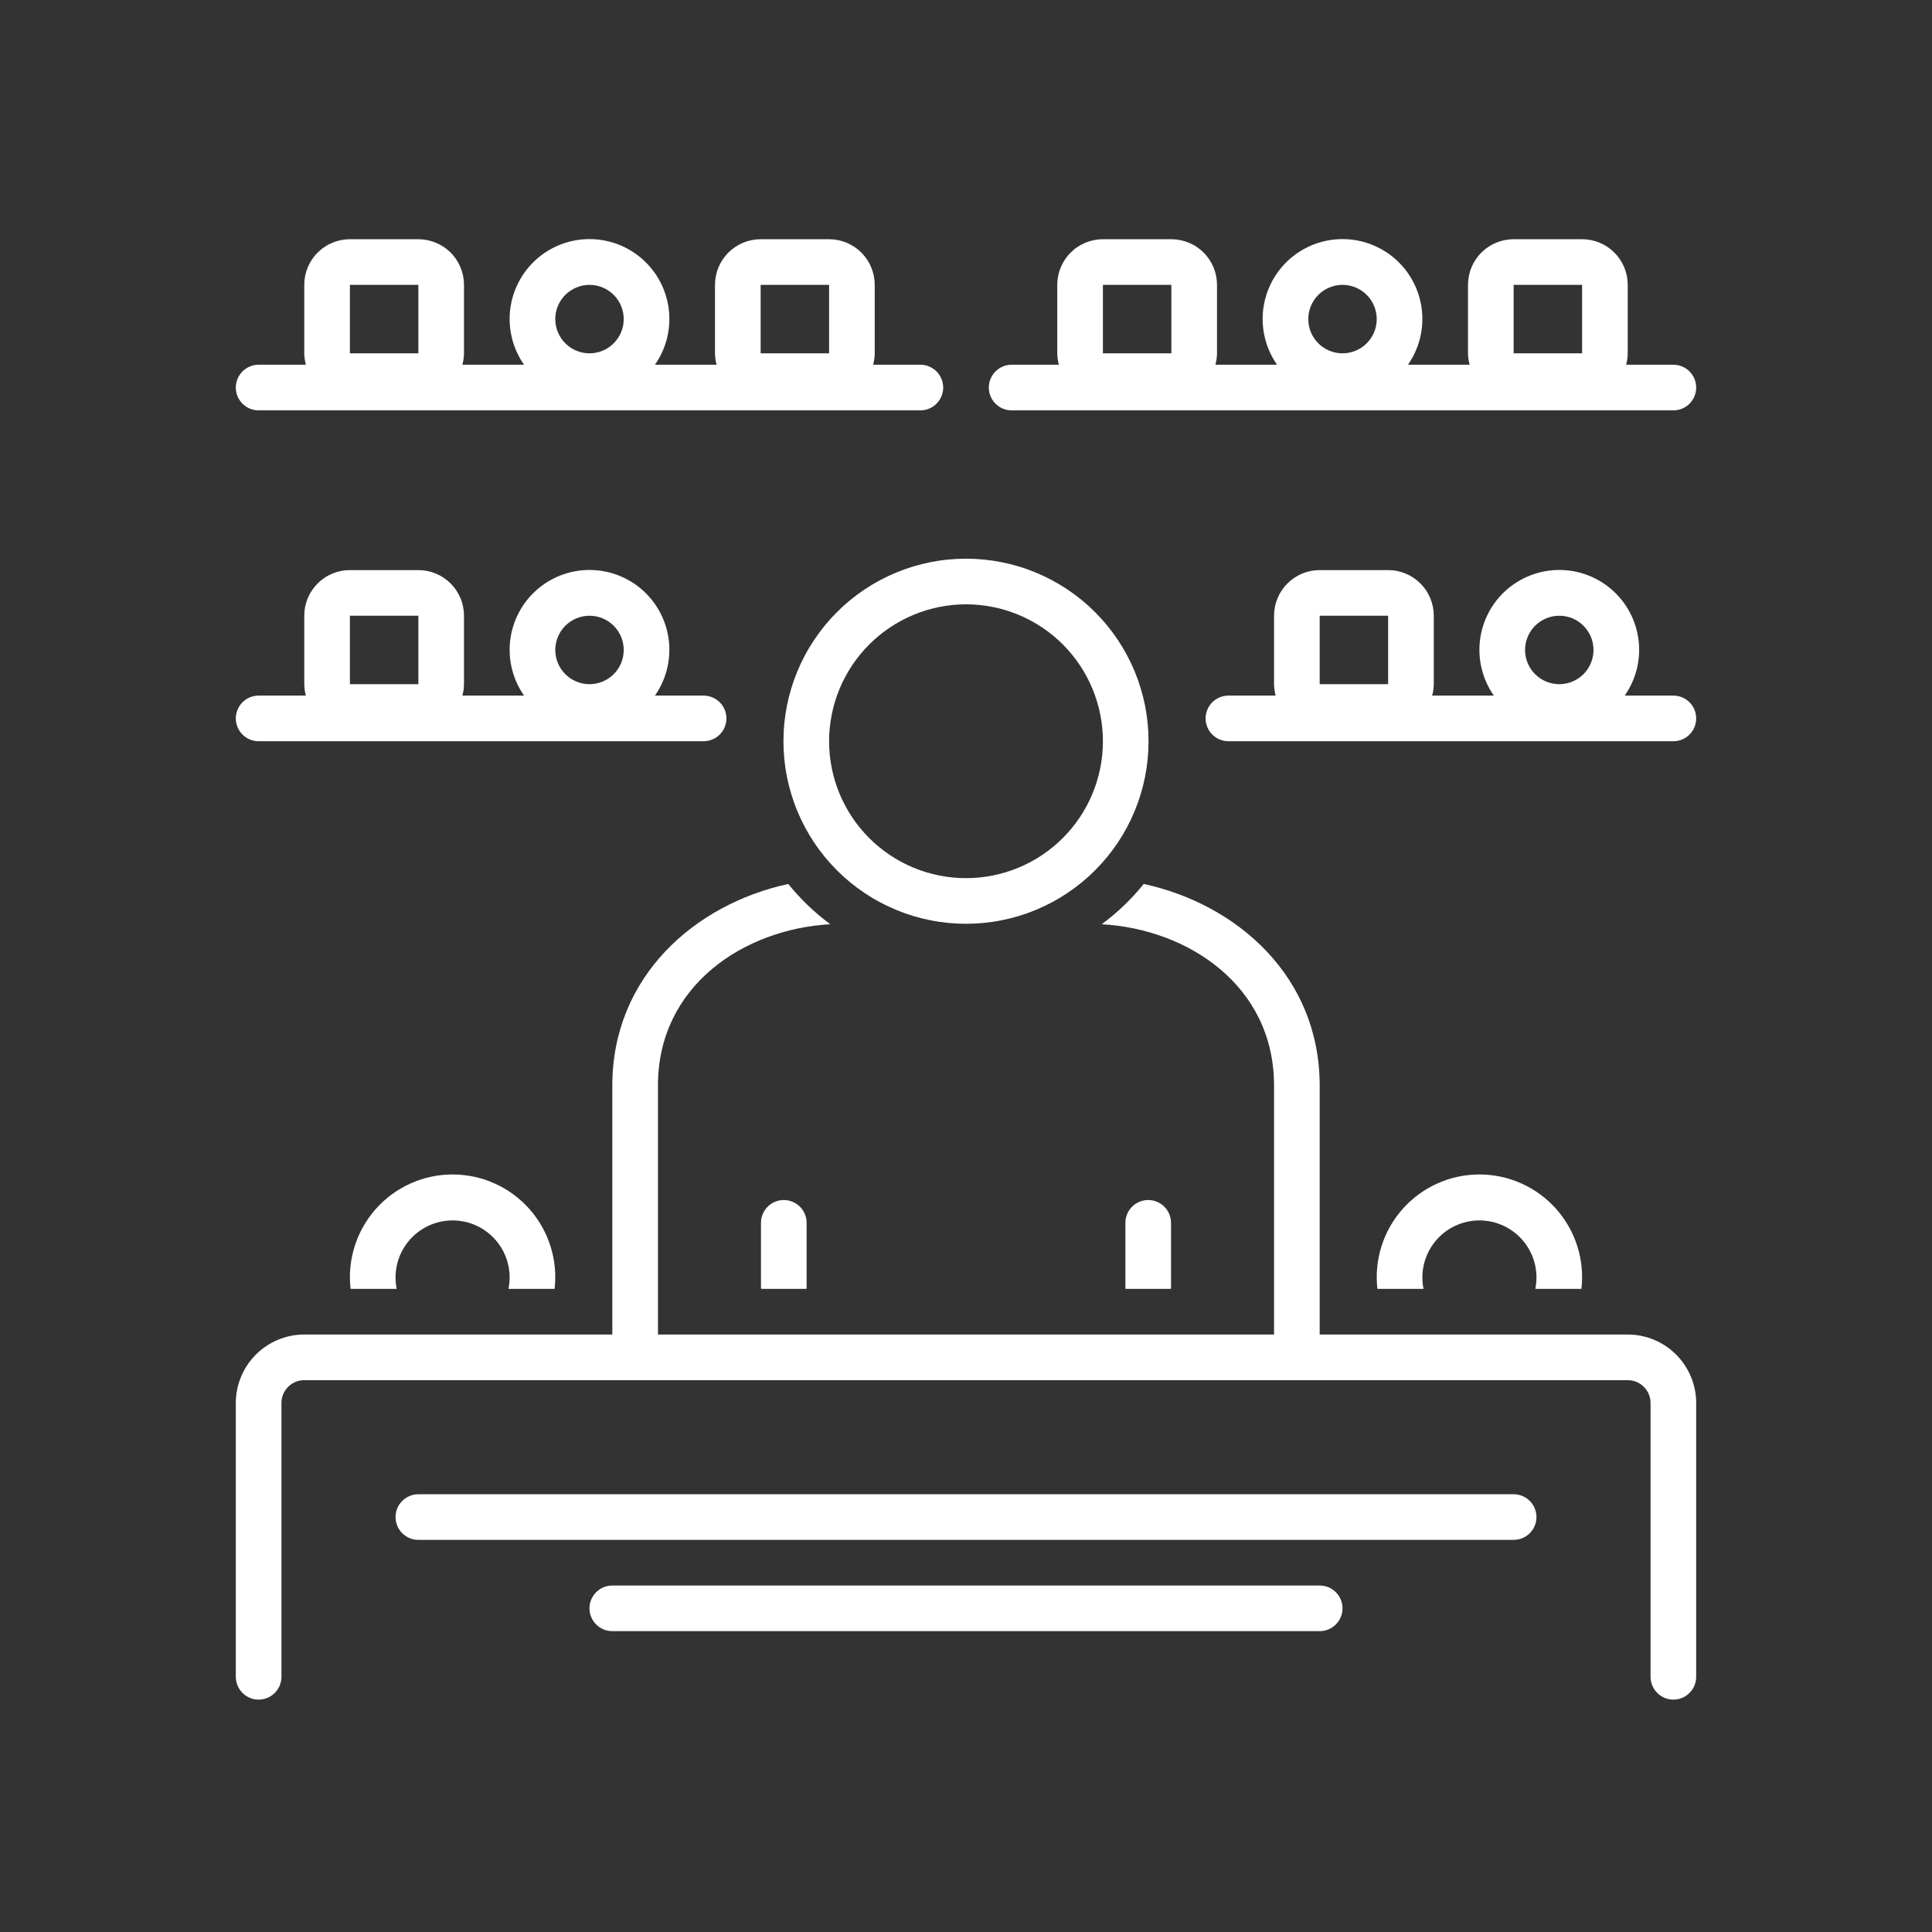
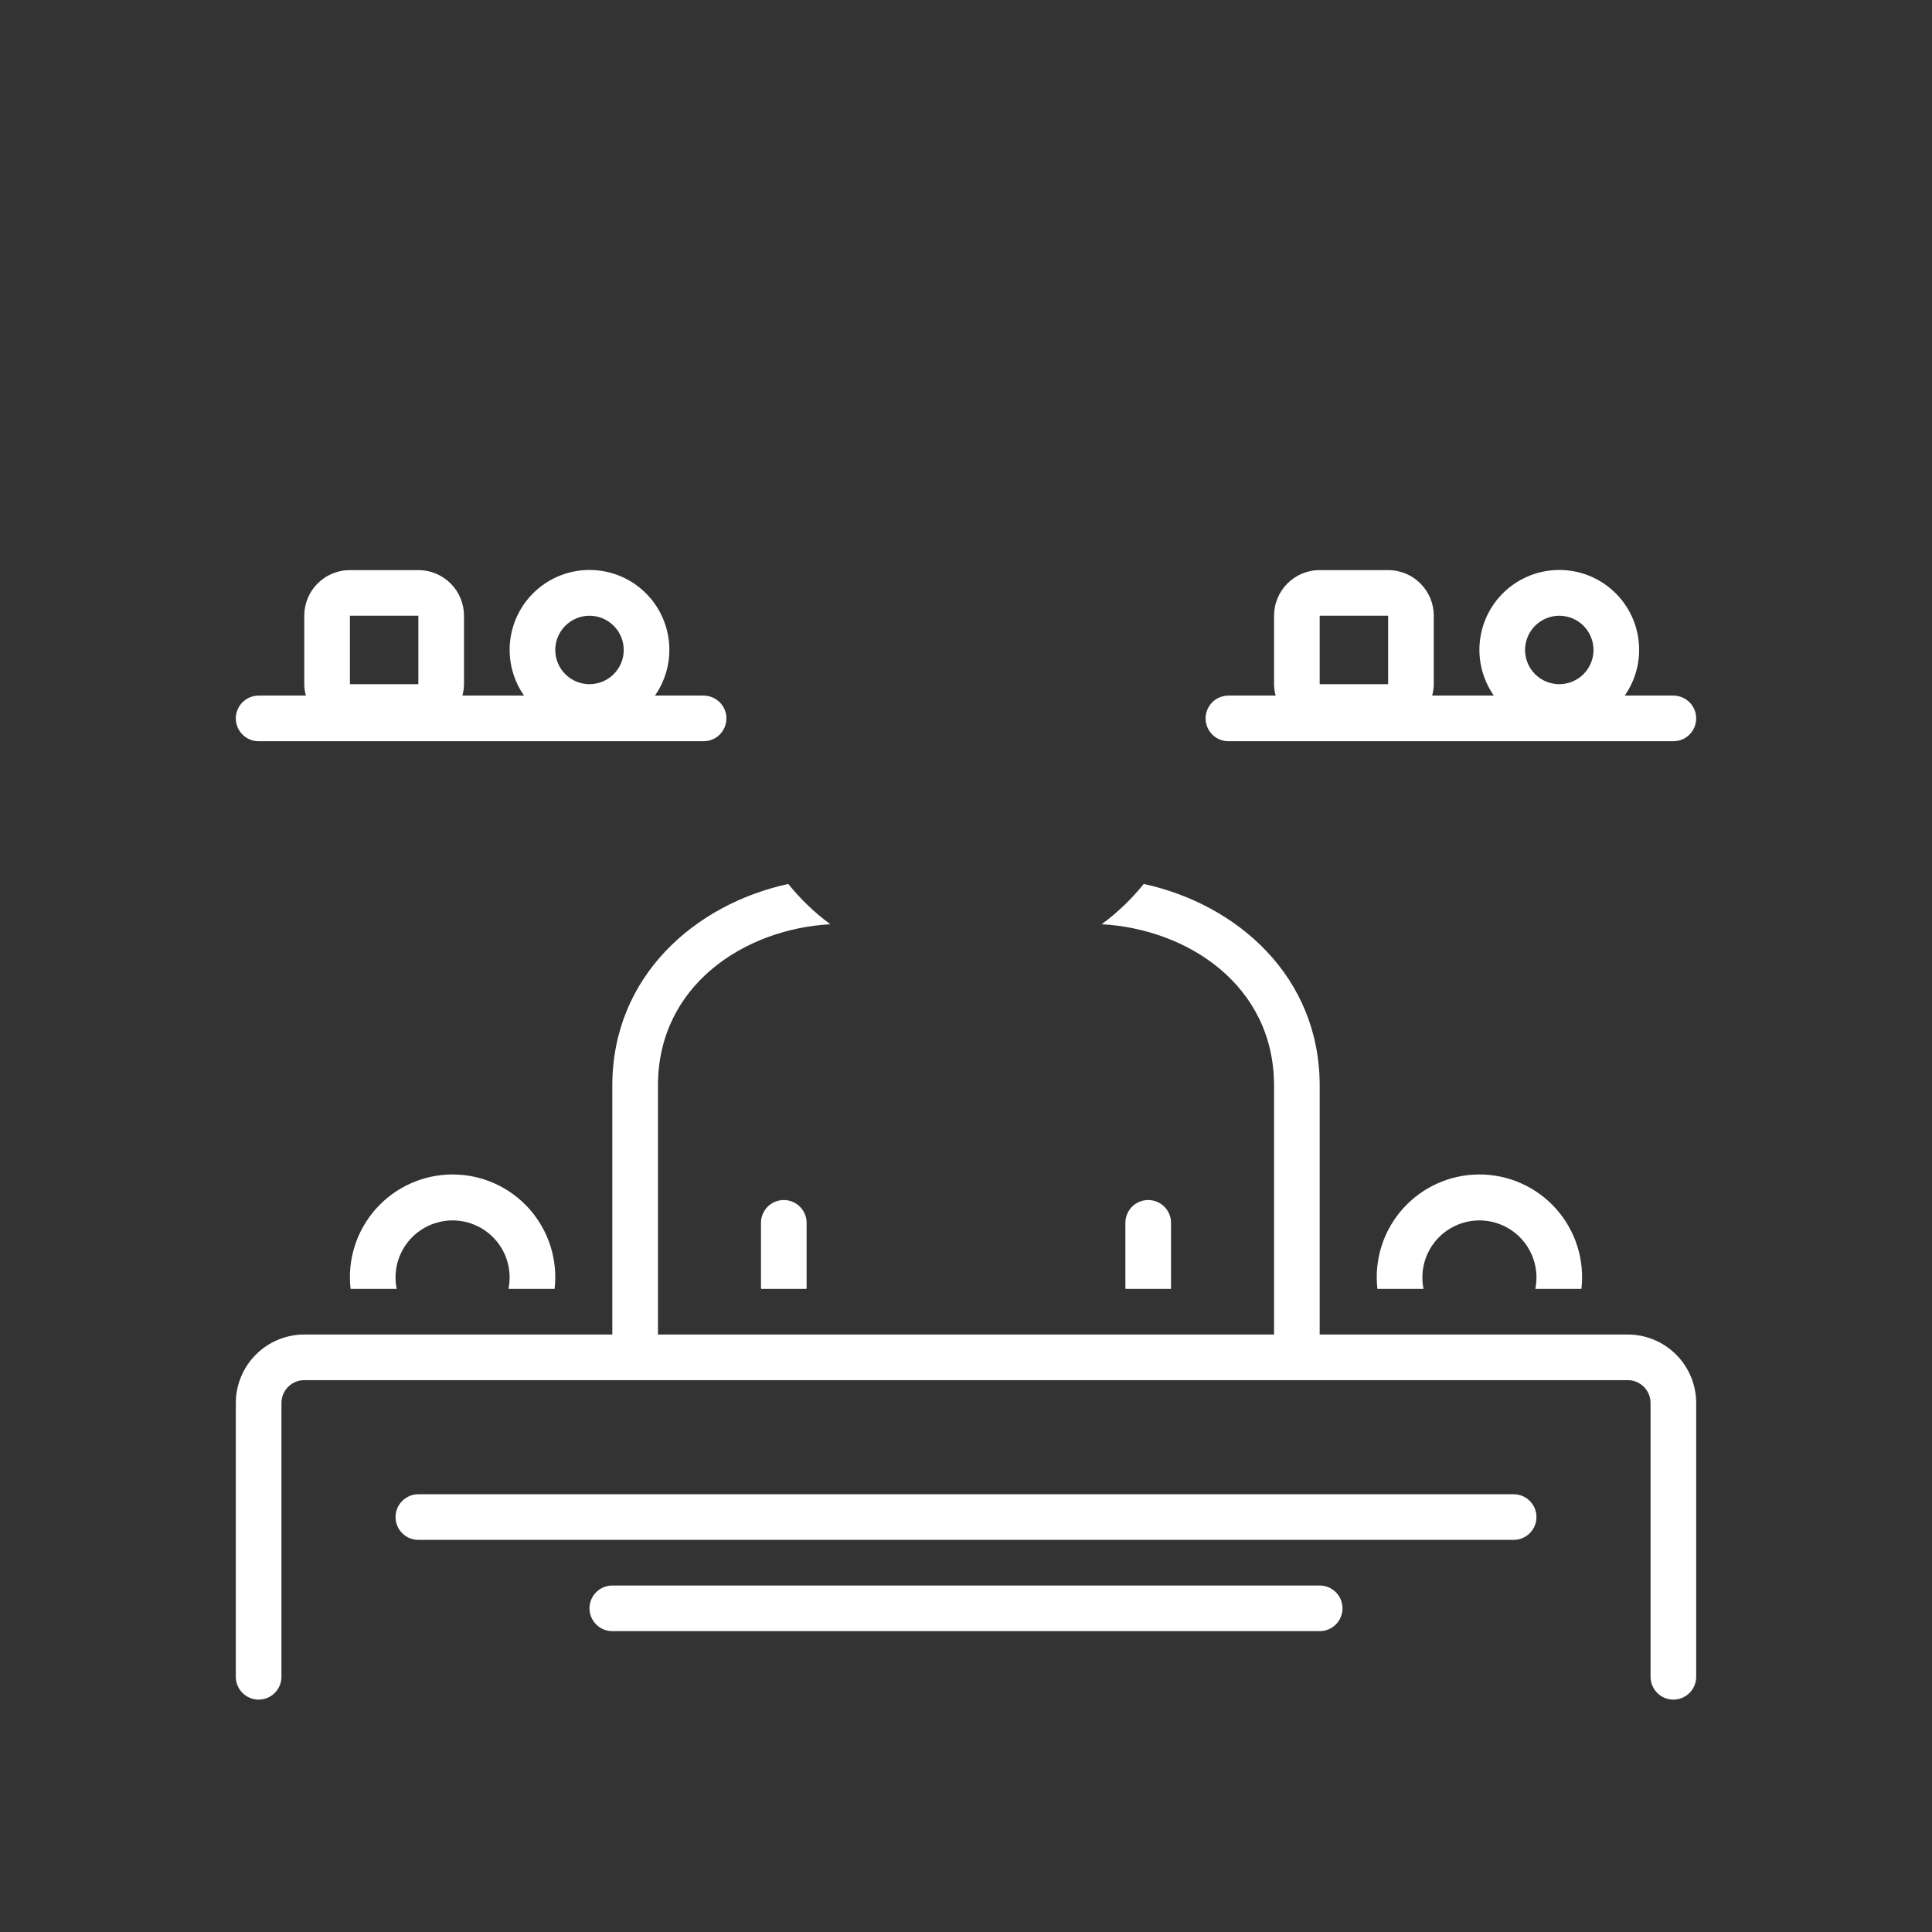
<svg xmlns="http://www.w3.org/2000/svg" width="512" zoomAndPan="magnify" viewBox="0 0 384 384" height="512" preserveAspectRatio="xMidYMid meet" version="1.0">
  <rect x="0" y="0" width="384" height="384" fill="#333333" stroke="none" />
  <defs>
    <clipPath id="d1dd40a79d">
      <path d="M 46.867 175 L 337.117 175 L 337.117 338 L 46.867 338 Z M 46.867 175 " clip-rule="nonzero" />
    </clipPath>
    <clipPath id="e17bd4df4e">
      <path d="M 46.867 47 L 188 47 L 188 82 L 46.867 82 Z M 46.867 47 " clip-rule="nonzero" />
    </clipPath>
    <clipPath id="092da5c8fa">
      <path d="M 46.867 113 L 145 113 L 145 148 L 46.867 148 Z M 46.867 113 " clip-rule="nonzero" />
    </clipPath>
    <clipPath id="9bc0b3ee24">
      <path d="M 239 113 L 337.117 113 L 337.117 148 L 239 148 Z M 239 113 " clip-rule="nonzero" />
    </clipPath>
    <clipPath id="9aa1dd858f">
-       <path d="M 196 47 L 337.117 47 L 337.117 82 L 196 82 Z M 196 47 " clip-rule="nonzero" />
-     </clipPath>
+       </clipPath>
  </defs>
-   <path fill="#ffffff" d="M 155.719 147.324 C 155.719 148.516 155.777 149.699 155.891 150.883 C 156.008 152.066 156.184 153.238 156.414 154.406 C 156.645 155.57 156.934 156.723 157.281 157.859 C 157.625 158.996 158.023 160.113 158.48 161.211 C 158.934 162.309 159.441 163.383 160 164.43 C 160.562 165.477 161.172 166.496 161.832 167.484 C 162.492 168.473 163.199 169.426 163.953 170.344 C 164.707 171.262 165.504 172.141 166.344 172.98 C 167.184 173.82 168.062 174.617 168.984 175.371 C 169.902 176.125 170.855 176.832 171.844 177.492 C 172.832 178.152 173.848 178.766 174.895 179.324 C 175.945 179.883 177.016 180.391 178.113 180.848 C 179.215 181.301 180.332 181.703 181.469 182.047 C 182.605 182.391 183.758 182.68 184.922 182.91 C 186.086 183.145 187.262 183.316 188.445 183.434 C 189.625 183.551 190.812 183.609 192 183.609 C 193.188 183.609 194.375 183.551 195.555 183.434 C 196.738 183.316 197.914 183.145 199.078 182.91 C 200.242 182.68 201.395 182.391 202.531 182.047 C 203.668 181.703 204.785 181.301 205.883 180.848 C 206.984 180.391 208.055 179.883 209.105 179.324 C 210.152 178.766 211.168 178.152 212.156 177.492 C 213.145 176.832 214.098 176.125 215.016 175.371 C 215.938 174.617 216.816 173.82 217.656 172.98 C 218.496 172.141 219.293 171.262 220.047 170.344 C 220.801 169.426 221.508 168.473 222.168 167.484 C 222.828 166.496 223.438 165.477 224 164.43 C 224.559 163.383 225.066 162.309 225.52 161.211 C 225.977 160.113 226.375 158.996 226.719 157.859 C 227.066 156.723 227.355 155.57 227.586 154.406 C 227.816 153.238 227.992 152.066 228.109 150.883 C 228.223 149.699 228.281 148.516 228.281 147.324 C 228.281 146.137 228.223 144.953 228.109 143.77 C 227.992 142.586 227.816 141.414 227.586 140.246 C 227.355 139.082 227.066 137.93 226.719 136.793 C 226.375 135.656 225.977 134.539 225.52 133.441 C 225.066 132.344 224.559 131.27 224 130.223 C 223.438 129.176 222.828 128.156 222.168 127.168 C 221.508 126.18 220.801 125.227 220.047 124.309 C 219.293 123.391 218.496 122.512 217.656 121.672 C 216.816 120.828 215.938 120.031 215.016 119.277 C 214.098 118.523 213.145 117.816 212.156 117.156 C 211.168 116.496 210.152 115.887 209.102 115.328 C 208.055 114.766 206.984 114.262 205.883 113.805 C 204.785 113.352 203.668 112.949 202.531 112.605 C 201.395 112.262 200.242 111.973 199.078 111.742 C 197.914 111.508 196.738 111.336 195.555 111.219 C 194.375 111.102 193.188 111.043 192 111.043 C 190.812 111.043 189.625 111.102 188.445 111.219 C 187.262 111.332 186.086 111.508 184.922 111.738 C 183.754 111.973 182.605 112.258 181.469 112.605 C 180.328 112.949 179.211 113.348 178.113 113.805 C 177.016 114.258 175.945 114.766 174.895 115.324 C 173.848 115.887 172.828 116.496 171.84 117.156 C 170.852 117.816 169.898 118.523 168.98 119.277 C 168.062 120.031 167.184 120.828 166.344 121.668 C 165.504 122.508 164.707 123.387 163.953 124.309 C 163.199 125.227 162.492 126.18 161.832 127.168 C 161.172 128.156 160.559 129.172 160 130.223 C 159.441 131.27 158.934 132.344 158.477 133.441 C 158.023 134.539 157.625 135.656 157.277 136.793 C 156.934 137.93 156.645 139.082 156.414 140.246 C 156.184 141.414 156.008 142.586 155.891 143.77 C 155.773 144.953 155.719 146.137 155.719 147.324 Z M 192 120.113 C 192.891 120.113 193.781 120.156 194.668 120.246 C 195.555 120.332 196.434 120.461 197.309 120.637 C 198.184 120.812 199.047 121.027 199.898 121.285 C 200.754 121.543 201.59 121.844 202.414 122.184 C 203.238 122.527 204.043 122.906 204.828 123.328 C 205.613 123.746 206.379 124.203 207.117 124.699 C 207.859 125.195 208.574 125.727 209.262 126.289 C 209.953 126.855 210.613 127.453 211.242 128.086 C 211.871 128.715 212.469 129.375 213.035 130.062 C 213.602 130.75 214.129 131.465 214.625 132.207 C 215.121 132.949 215.578 133.711 216 134.5 C 216.418 135.285 216.801 136.09 217.141 136.914 C 217.48 137.734 217.781 138.574 218.039 139.426 C 218.301 140.281 218.516 141.145 218.688 142.016 C 218.863 142.891 218.992 143.773 219.082 144.66 C 219.168 145.547 219.211 146.434 219.211 147.324 C 219.211 148.219 219.168 149.105 219.082 149.992 C 218.992 150.879 218.863 151.762 218.688 152.633 C 218.516 153.508 218.301 154.371 218.039 155.227 C 217.781 156.078 217.48 156.918 217.141 157.738 C 216.801 158.562 216.418 159.367 216 160.152 C 215.578 160.941 215.121 161.703 214.625 162.445 C 214.129 163.184 213.602 163.898 213.035 164.59 C 212.469 165.277 211.871 165.938 211.242 166.566 C 210.613 167.199 209.953 167.797 209.262 168.359 C 208.574 168.926 207.859 169.457 207.117 169.953 C 206.379 170.445 205.613 170.906 204.828 171.324 C 204.043 171.746 203.238 172.125 202.414 172.465 C 201.59 172.809 200.754 173.109 199.898 173.367 C 199.047 173.625 198.184 173.84 197.309 174.016 C 196.434 174.188 195.555 174.32 194.668 174.406 C 193.781 174.496 192.891 174.539 192 174.539 C 191.109 174.539 190.219 174.496 189.332 174.406 C 188.445 174.32 187.566 174.188 186.691 174.016 C 185.816 173.84 184.953 173.625 184.102 173.367 C 183.246 173.109 182.41 172.809 181.586 172.465 C 180.762 172.125 179.957 171.746 179.172 171.324 C 178.387 170.906 177.621 170.445 176.883 169.953 C 176.141 169.457 175.426 168.926 174.738 168.359 C 174.047 167.797 173.387 167.199 172.758 166.566 C 172.129 165.938 171.531 165.277 170.965 164.59 C 170.398 163.898 169.867 163.184 169.375 162.445 C 168.879 161.703 168.422 160.941 168 160.152 C 167.582 159.367 167.199 158.562 166.859 157.738 C 166.52 156.918 166.219 156.078 165.961 155.227 C 165.699 154.371 165.484 153.508 165.312 152.633 C 165.137 151.762 165.008 150.879 164.918 149.992 C 164.832 149.105 164.789 148.219 164.789 147.324 C 164.789 146.434 164.832 145.547 164.922 144.66 C 165.012 143.773 165.141 142.895 165.316 142.02 C 165.492 141.145 165.707 140.281 165.965 139.43 C 166.227 138.578 166.527 137.738 166.867 136.918 C 167.207 136.094 167.59 135.289 168.012 134.504 C 168.43 133.719 168.887 132.957 169.383 132.215 C 169.879 131.473 170.41 130.758 170.973 130.07 C 171.539 129.383 172.137 128.723 172.766 128.094 C 173.398 127.465 174.055 126.867 174.746 126.301 C 175.434 125.734 176.148 125.203 176.891 124.711 C 177.629 124.215 178.395 123.758 179.18 123.336 C 179.965 122.914 180.77 122.535 181.59 122.195 C 182.414 121.852 183.25 121.551 184.105 121.293 C 184.957 121.035 185.82 120.816 186.691 120.641 C 187.566 120.469 188.445 120.336 189.332 120.246 C 190.219 120.16 191.109 120.113 192 120.113 Z M 192 120.113 " fill-opacity="1" fill-rule="nonzero" />
-   <path fill="#ffffff" d="M 232.75 255.832 L 232.75 243.047 C 232.75 242.75 232.719 242.457 232.664 242.164 C 232.605 241.871 232.52 241.59 232.402 241.312 C 232.289 241.039 232.152 240.777 231.984 240.527 C 231.82 240.281 231.633 240.051 231.422 239.84 C 231.211 239.633 230.98 239.441 230.734 239.277 C 230.484 239.113 230.227 238.973 229.949 238.859 C 229.676 238.746 229.391 238.66 229.098 238.602 C 228.809 238.543 228.512 238.512 228.215 238.512 C 227.918 238.512 227.621 238.543 227.328 238.602 C 227.039 238.66 226.754 238.746 226.477 238.859 C 226.203 238.973 225.941 239.113 225.695 239.277 C 225.445 239.441 225.219 239.633 225.008 239.84 C 224.797 240.051 224.609 240.281 224.441 240.527 C 224.277 240.777 224.137 241.039 224.023 241.312 C 223.91 241.59 223.824 241.871 223.766 242.164 C 223.707 242.457 223.68 242.75 223.68 243.047 L 223.68 255.832 C 223.68 255.949 223.703 256.059 223.715 256.176 L 232.715 256.176 C 232.723 256.059 232.75 255.949 232.75 255.832 Z M 232.75 255.832 " fill-opacity="1" fill-rule="nonzero" />
+   <path fill="#ffffff" d="M 232.75 255.832 L 232.75 243.047 C 232.75 242.75 232.719 242.457 232.664 242.164 C 232.605 241.871 232.52 241.59 232.402 241.312 C 232.289 241.039 232.152 240.777 231.984 240.527 C 231.82 240.281 231.633 240.051 231.422 239.84 C 231.211 239.633 230.98 239.441 230.734 239.277 C 230.484 239.113 230.227 238.973 229.949 238.859 C 229.676 238.746 229.391 238.66 229.098 238.602 C 228.809 238.543 228.512 238.512 228.215 238.512 C 227.918 238.512 227.621 238.543 227.328 238.602 C 227.039 238.66 226.754 238.746 226.477 238.859 C 226.203 238.973 225.941 239.113 225.695 239.277 C 225.445 239.441 225.219 239.633 225.008 239.84 C 224.797 240.051 224.609 240.281 224.441 240.527 C 224.277 240.777 224.137 241.039 224.023 241.312 C 223.91 241.59 223.824 241.871 223.766 242.164 C 223.707 242.457 223.68 242.75 223.68 243.047 L 223.68 255.832 C 223.68 255.949 223.703 256.059 223.715 256.176 L 232.715 256.176 C 232.723 256.059 232.75 255.949 232.75 255.832 Z " fill-opacity="1" fill-rule="nonzero" />
  <path fill="#ffffff" d="M 314.32 256.176 C 314.402 255.461 314.445 254.746 314.453 254.031 C 314.461 253.312 314.43 252.598 314.359 251.883 C 314.293 251.168 314.184 250.461 314.043 249.758 C 313.898 249.055 313.719 248.363 313.5 247.68 C 313.285 246.992 313.031 246.324 312.746 245.668 C 312.457 245.008 312.137 244.367 311.781 243.746 C 311.426 243.121 311.039 242.52 310.621 241.938 C 310.203 241.355 309.758 240.797 309.277 240.258 C 308.801 239.723 308.297 239.215 307.766 238.734 C 307.234 238.25 306.68 237.797 306.102 237.375 C 305.523 236.949 304.926 236.559 304.305 236.199 C 303.684 235.836 303.047 235.512 302.391 235.219 C 301.738 234.922 301.07 234.664 300.387 234.441 C 299.707 234.219 299.016 234.035 298.312 233.883 C 297.613 233.734 296.902 233.621 296.191 233.547 C 295.477 233.469 294.762 233.434 294.047 233.434 C 293.328 233.434 292.613 233.469 291.898 233.547 C 291.188 233.621 290.48 233.734 289.777 233.883 C 289.074 234.035 288.383 234.219 287.703 234.441 C 287.02 234.664 286.352 234.922 285.699 235.219 C 285.043 235.512 284.406 235.836 283.785 236.199 C 283.168 236.559 282.566 236.949 281.988 237.375 C 281.41 237.797 280.855 238.25 280.324 238.734 C 279.793 239.215 279.289 239.723 278.812 240.258 C 278.332 240.797 277.887 241.355 277.469 241.938 C 277.051 242.52 276.664 243.121 276.309 243.746 C 275.953 244.367 275.633 245.008 275.344 245.668 C 275.059 246.324 274.805 246.992 274.59 247.68 C 274.371 248.363 274.191 249.055 274.047 249.758 C 273.906 250.461 273.801 251.168 273.73 251.883 C 273.66 252.598 273.629 253.312 273.637 254.031 C 273.645 254.746 273.688 255.461 273.77 256.176 L 282.938 256.176 C 282.852 255.762 282.793 255.348 282.754 254.934 C 282.715 254.516 282.699 254.098 282.711 253.676 C 282.719 253.258 282.75 252.84 282.805 252.426 C 282.859 252.012 282.938 251.598 283.035 251.191 C 283.137 250.785 283.258 250.387 283.402 249.992 C 283.547 249.598 283.715 249.215 283.902 248.84 C 284.09 248.465 284.297 248.102 284.523 247.75 C 284.75 247.398 284.996 247.059 285.262 246.734 C 285.527 246.41 285.809 246.102 286.109 245.809 C 286.406 245.516 286.723 245.238 287.051 244.98 C 287.383 244.723 287.727 244.484 288.082 244.262 C 288.438 244.043 288.805 243.84 289.184 243.664 C 289.562 243.484 289.949 243.324 290.348 243.188 C 290.742 243.051 291.145 242.938 291.555 242.844 C 291.961 242.754 292.375 242.684 292.793 242.637 C 293.207 242.59 293.625 242.566 294.047 242.566 C 294.465 242.566 294.883 242.59 295.297 242.637 C 295.715 242.684 296.129 242.754 296.535 242.844 C 296.945 242.938 297.348 243.051 297.742 243.188 C 298.141 243.324 298.527 243.484 298.906 243.664 C 299.285 243.84 299.652 244.043 300.008 244.262 C 300.363 244.484 300.707 244.723 301.039 244.98 C 301.367 245.238 301.684 245.516 301.98 245.809 C 302.281 246.102 302.562 246.41 302.828 246.734 C 303.094 247.059 303.34 247.398 303.566 247.75 C 303.793 248.102 304 248.465 304.188 248.84 C 304.375 249.215 304.543 249.598 304.688 249.992 C 304.832 250.387 304.953 250.785 305.055 251.191 C 305.156 251.598 305.23 252.012 305.285 252.426 C 305.34 252.84 305.371 253.258 305.383 253.676 C 305.391 254.098 305.375 254.516 305.336 254.934 C 305.301 255.348 305.238 255.762 305.156 256.176 Z M 314.32 256.176 " fill-opacity="1" fill-rule="nonzero" />
  <g clip-path="url(#d1dd40a79d)">
    <path fill="#ffffff" d="M 323.523 265.246 L 262.297 265.246 L 262.297 215.77 C 262.297 194.074 245.891 179.723 227.328 175.695 C 224.883 178.719 222.098 181.387 218.973 183.699 C 235.992 184.641 253.227 195.797 253.227 215.77 L 253.227 265.246 L 130.773 265.246 L 130.773 215.77 C 130.773 195.797 148.008 184.641 165.027 183.699 C 161.902 181.387 159.117 178.719 156.672 175.695 C 138.109 179.723 121.703 194.074 121.703 215.77 L 121.703 265.246 L 60.477 265.246 C 59.582 265.246 58.699 265.332 57.82 265.508 C 56.945 265.684 56.094 265.941 55.27 266.285 C 54.445 266.625 53.66 267.047 52.918 267.543 C 52.176 268.039 51.488 268.602 50.859 269.234 C 50.227 269.867 49.664 270.551 49.168 271.297 C 48.672 272.039 48.25 272.82 47.91 273.645 C 47.566 274.473 47.309 275.32 47.133 276.199 C 46.957 277.074 46.871 277.957 46.867 278.852 L 46.867 333.273 C 46.867 333.574 46.898 333.867 46.957 334.16 C 47.016 334.453 47.102 334.734 47.215 335.012 C 47.328 335.285 47.469 335.547 47.633 335.793 C 47.801 336.043 47.988 336.27 48.199 336.48 C 48.406 336.691 48.637 336.879 48.883 337.047 C 49.133 337.211 49.395 337.352 49.668 337.465 C 49.945 337.578 50.227 337.664 50.52 337.723 C 50.812 337.781 51.105 337.809 51.406 337.809 C 51.703 337.809 51.996 337.781 52.289 337.723 C 52.582 337.664 52.863 337.578 53.141 337.465 C 53.414 337.352 53.676 337.211 53.926 337.047 C 54.172 336.879 54.402 336.691 54.613 336.48 C 54.82 336.27 55.012 336.043 55.176 335.793 C 55.34 335.547 55.48 335.285 55.594 335.012 C 55.707 334.734 55.793 334.453 55.852 334.16 C 55.91 333.867 55.941 333.574 55.941 333.273 L 55.941 278.852 C 55.941 278.555 55.969 278.258 56.027 277.965 C 56.086 277.676 56.172 277.391 56.285 277.117 C 56.402 276.84 56.539 276.578 56.707 276.332 C 56.871 276.086 57.059 275.855 57.27 275.645 C 57.48 275.434 57.711 275.246 57.957 275.082 C 58.203 274.914 58.465 274.777 58.742 274.66 C 59.016 274.547 59.297 274.461 59.59 274.402 C 59.883 274.344 60.176 274.316 60.477 274.316 L 323.523 274.316 C 323.824 274.316 324.117 274.344 324.41 274.402 C 324.699 274.461 324.984 274.547 325.258 274.66 C 325.535 274.777 325.797 274.914 326.043 275.082 C 326.289 275.246 326.52 275.434 326.73 275.645 C 326.941 275.855 327.129 276.086 327.293 276.332 C 327.461 276.578 327.598 276.84 327.715 277.117 C 327.828 277.391 327.914 277.676 327.973 277.965 C 328.031 278.258 328.059 278.555 328.059 278.852 L 328.059 333.273 C 328.059 333.574 328.09 333.867 328.148 334.16 C 328.207 334.453 328.293 334.734 328.406 335.012 C 328.52 335.285 328.66 335.547 328.824 335.793 C 328.988 336.043 329.18 336.27 329.387 336.48 C 329.598 336.691 329.828 336.879 330.074 337.047 C 330.324 337.211 330.586 337.352 330.859 337.465 C 331.137 337.578 331.418 337.664 331.711 337.723 C 332.004 337.781 332.297 337.809 332.594 337.809 C 332.895 337.809 333.188 337.781 333.48 337.723 C 333.773 337.664 334.055 337.578 334.332 337.465 C 334.605 337.352 334.867 337.211 335.113 337.047 C 335.363 336.879 335.594 336.691 335.801 336.48 C 336.012 336.27 336.199 336.043 336.367 335.793 C 336.531 335.547 336.672 335.285 336.785 335.012 C 336.898 334.734 336.984 334.453 337.043 334.16 C 337.102 333.867 337.129 333.574 337.129 333.273 L 337.129 278.852 C 337.129 277.957 337.043 277.074 336.867 276.199 C 336.691 275.32 336.434 274.473 336.09 273.645 C 335.75 272.82 335.328 272.039 334.832 271.297 C 334.336 270.551 333.773 269.867 333.141 269.234 C 332.512 268.602 331.824 268.039 331.082 267.543 C 330.34 267.047 329.555 266.625 328.73 266.285 C 327.906 265.941 327.055 265.684 326.18 265.508 C 325.301 265.332 324.418 265.246 323.523 265.246 Z M 323.523 265.246 " fill-opacity="1" fill-rule="nonzero" />
  </g>
  <g clip-path="url(#e17bd4df4e)">
-     <path fill="#ffffff" d="M 51.406 81.562 L 182.93 81.562 C 183.227 81.562 183.523 81.535 183.812 81.477 C 184.105 81.418 184.391 81.332 184.664 81.219 C 184.941 81.105 185.203 80.965 185.449 80.801 C 185.695 80.633 185.926 80.445 186.137 80.234 C 186.348 80.023 186.535 79.797 186.699 79.547 C 186.867 79.301 187.004 79.039 187.121 78.766 C 187.234 78.488 187.32 78.203 187.379 77.914 C 187.438 77.621 187.465 77.324 187.465 77.027 C 187.465 76.73 187.438 76.434 187.379 76.145 C 187.32 75.852 187.234 75.566 187.121 75.293 C 187.004 75.016 186.867 74.758 186.699 74.508 C 186.535 74.262 186.348 74.031 186.137 73.82 C 185.926 73.609 185.695 73.422 185.449 73.258 C 185.203 73.09 184.941 72.953 184.664 72.84 C 184.391 72.723 184.105 72.637 183.812 72.578 C 183.523 72.523 183.227 72.492 182.93 72.492 L 173.539 72.492 C 173.742 71.75 173.848 70.996 173.859 70.227 L 173.859 56.617 C 173.859 56.023 173.801 55.434 173.684 54.848 C 173.566 54.266 173.395 53.699 173.168 53.148 C 172.941 52.598 172.66 52.074 172.328 51.578 C 172 51.086 171.621 50.625 171.203 50.207 C 170.781 49.785 170.324 49.406 169.828 49.078 C 169.332 48.746 168.809 48.469 168.258 48.238 C 167.707 48.012 167.141 47.84 166.559 47.723 C 165.973 47.605 165.383 47.547 164.789 47.547 L 151.184 47.547 C 150.586 47.547 149.996 47.605 149.414 47.723 C 148.828 47.84 148.262 48.012 147.711 48.238 C 147.16 48.469 146.637 48.746 146.141 49.078 C 145.648 49.406 145.188 49.785 144.77 50.207 C 144.348 50.625 143.973 51.086 143.641 51.578 C 143.309 52.074 143.031 52.598 142.801 53.148 C 142.574 53.699 142.402 54.266 142.285 54.848 C 142.168 55.434 142.109 56.023 142.109 56.617 L 142.109 70.227 C 142.121 70.996 142.227 71.75 142.434 72.492 L 130.176 72.492 C 130.727 71.703 131.203 70.867 131.605 69.992 C 132.008 69.113 132.324 68.207 132.559 67.273 C 132.797 66.34 132.945 65.391 133.008 64.426 C 133.07 63.465 133.043 62.504 132.934 61.547 C 132.82 60.59 132.621 59.648 132.34 58.727 C 132.055 57.805 131.691 56.918 131.246 56.062 C 130.801 55.207 130.281 54.398 129.688 53.637 C 129.094 52.879 128.438 52.176 127.719 51.535 C 126.996 50.895 126.223 50.324 125.398 49.824 C 124.574 49.324 123.711 48.902 122.812 48.559 C 121.91 48.215 120.984 47.957 120.035 47.785 C 119.086 47.609 118.133 47.523 117.168 47.523 C 116.203 47.523 115.246 47.609 114.297 47.785 C 113.348 47.957 112.426 48.215 111.523 48.559 C 110.621 48.902 109.758 49.324 108.934 49.824 C 108.109 50.324 107.336 50.895 106.617 51.535 C 105.895 52.176 105.238 52.879 104.645 53.637 C 104.055 54.398 103.535 55.207 103.09 56.062 C 102.645 56.918 102.277 57.805 101.996 58.727 C 101.711 59.648 101.512 60.59 101.402 61.547 C 101.289 62.504 101.266 63.465 101.328 64.426 C 101.391 65.391 101.539 66.34 101.773 67.273 C 102.008 68.207 102.328 69.113 102.73 69.992 C 103.129 70.867 103.605 71.703 104.16 72.492 L 91.902 72.492 C 92.105 71.75 92.211 70.996 92.223 70.227 L 92.223 56.617 C 92.223 56.023 92.164 55.434 92.047 54.848 C 91.934 54.266 91.762 53.699 91.531 53.148 C 91.305 52.598 91.023 52.074 90.695 51.578 C 90.363 51.086 89.988 50.625 89.566 50.207 C 89.145 49.785 88.688 49.406 88.191 49.078 C 87.695 48.746 87.172 48.469 86.621 48.238 C 86.074 48.012 85.504 47.84 84.922 47.723 C 84.336 47.605 83.746 47.547 83.152 47.547 L 69.547 47.547 C 68.949 47.547 68.359 47.605 67.777 47.723 C 67.191 47.84 66.625 48.012 66.074 48.238 C 65.523 48.469 65 48.746 64.508 49.078 C 64.012 49.406 63.555 49.785 63.133 50.207 C 62.711 50.625 62.336 51.086 62.004 51.578 C 61.672 52.074 61.395 52.598 61.164 53.148 C 60.938 53.699 60.766 54.266 60.648 54.848 C 60.535 55.434 60.477 56.023 60.477 56.617 L 60.477 70.227 C 60.484 70.996 60.594 71.75 60.797 72.492 L 51.406 72.492 C 51.105 72.492 50.812 72.523 50.52 72.578 C 50.227 72.637 49.945 72.723 49.668 72.84 C 49.395 72.953 49.133 73.09 48.883 73.258 C 48.637 73.422 48.406 73.609 48.199 73.82 C 47.988 74.031 47.801 74.262 47.633 74.508 C 47.469 74.758 47.328 75.016 47.215 75.293 C 47.102 75.566 47.016 75.852 46.957 76.145 C 46.898 76.434 46.867 76.73 46.867 77.027 C 46.867 77.324 46.898 77.621 46.957 77.914 C 47.016 78.203 47.102 78.488 47.215 78.766 C 47.328 79.039 47.469 79.301 47.633 79.547 C 47.801 79.797 47.988 80.023 48.199 80.234 C 48.406 80.445 48.637 80.633 48.883 80.801 C 49.133 80.965 49.395 81.105 49.668 81.219 C 49.945 81.332 50.227 81.418 50.52 81.477 C 50.812 81.535 51.105 81.562 51.406 81.562 Z M 151.184 56.617 L 164.789 56.617 L 164.789 70.227 L 151.184 70.227 Z M 117.168 56.617 C 117.613 56.617 118.055 56.664 118.492 56.75 C 118.934 56.836 119.359 56.965 119.77 57.137 C 120.184 57.309 120.574 57.516 120.945 57.766 C 121.316 58.016 121.66 58.297 121.977 58.613 C 122.293 58.926 122.574 59.27 122.824 59.641 C 123.07 60.016 123.281 60.406 123.453 60.82 C 123.621 61.23 123.754 61.656 123.84 62.094 C 123.926 62.531 123.969 62.977 123.969 63.422 C 123.969 63.867 123.926 64.312 123.84 64.75 C 123.754 65.188 123.621 65.613 123.453 66.027 C 123.281 66.438 123.07 66.832 122.824 67.203 C 122.574 67.574 122.293 67.918 121.977 68.234 C 121.66 68.547 121.316 68.832 120.945 69.078 C 120.574 69.328 120.184 69.535 119.77 69.707 C 119.359 69.879 118.934 70.008 118.492 70.094 C 118.055 70.18 117.613 70.227 117.168 70.227 C 116.719 70.227 116.277 70.18 115.84 70.094 C 115.402 70.008 114.977 69.879 114.562 69.707 C 114.152 69.535 113.758 69.328 113.387 69.078 C 113.016 68.832 112.672 68.547 112.355 68.234 C 112.039 67.918 111.758 67.574 111.512 67.203 C 111.262 66.832 111.051 66.438 110.883 66.027 C 110.711 65.613 110.582 65.188 110.496 64.75 C 110.406 64.312 110.363 63.867 110.363 63.422 C 110.363 62.977 110.41 62.535 110.496 62.094 C 110.582 61.656 110.711 61.23 110.883 60.82 C 111.055 60.406 111.266 60.016 111.512 59.645 C 111.762 59.273 112.043 58.93 112.359 58.613 C 112.676 58.297 113.02 58.016 113.391 57.77 C 113.762 57.52 114.152 57.309 114.566 57.141 C 114.977 56.969 115.402 56.84 115.84 56.75 C 116.277 56.664 116.719 56.621 117.168 56.617 Z M 69.547 56.617 L 83.152 56.617 L 83.152 70.227 L 69.547 70.227 Z M 69.547 56.617 " fill-opacity="1" fill-rule="nonzero" />
-   </g>
+     </g>
  <g clip-path="url(#092da5c8fa)">
    <path fill="#ffffff" d="M 51.406 147.324 L 139.844 147.324 C 140.141 147.324 140.438 147.297 140.727 147.238 C 141.02 147.18 141.305 147.094 141.578 146.98 C 141.855 146.867 142.117 146.727 142.363 146.562 C 142.609 146.395 142.84 146.207 143.051 145.996 C 143.262 145.785 143.449 145.559 143.613 145.309 C 143.781 145.062 143.918 144.801 144.035 144.527 C 144.148 144.25 144.234 143.969 144.293 143.676 C 144.352 143.383 144.379 143.09 144.379 142.789 C 144.379 142.492 144.352 142.199 144.293 141.906 C 144.234 141.613 144.148 141.328 144.035 141.055 C 143.918 140.781 143.781 140.52 143.613 140.27 C 143.449 140.023 143.262 139.793 143.051 139.582 C 142.84 139.371 142.609 139.184 142.363 139.02 C 142.117 138.855 141.855 138.715 141.578 138.602 C 141.305 138.488 141.02 138.402 140.727 138.344 C 140.438 138.285 140.141 138.254 139.844 138.254 L 130.176 138.254 C 130.727 137.465 131.203 136.633 131.605 135.754 C 132.008 134.875 132.324 133.969 132.559 133.035 C 132.797 132.102 132.945 131.152 133.008 130.188 C 133.07 129.227 133.043 128.266 132.934 127.309 C 132.82 126.352 132.621 125.41 132.34 124.488 C 132.055 123.566 131.691 122.68 131.246 121.824 C 130.801 120.969 130.281 120.16 129.688 119.398 C 129.094 118.641 128.438 117.938 127.719 117.297 C 126.996 116.656 126.223 116.086 125.398 115.586 C 124.574 115.086 123.711 114.664 122.812 114.32 C 121.91 113.98 120.984 113.719 120.035 113.547 C 119.086 113.371 118.133 113.285 117.168 113.285 C 116.203 113.285 115.246 113.371 114.297 113.547 C 113.348 113.719 112.426 113.98 111.523 114.32 C 110.621 114.664 109.758 115.086 108.934 115.586 C 108.109 116.086 107.336 116.656 106.617 117.297 C 105.895 117.938 105.238 118.641 104.645 119.398 C 104.055 120.16 103.535 120.969 103.09 121.824 C 102.645 122.68 102.277 123.566 101.996 124.488 C 101.711 125.41 101.512 126.352 101.402 127.309 C 101.289 128.266 101.266 129.227 101.328 130.188 C 101.391 131.152 101.539 132.102 101.773 133.035 C 102.008 133.969 102.328 134.875 102.727 135.754 C 103.129 136.633 103.605 137.465 104.16 138.254 L 91.902 138.254 C 92.105 137.512 92.211 136.758 92.223 135.988 L 92.223 122.383 C 92.223 121.785 92.164 121.195 92.047 120.613 C 91.934 120.027 91.762 119.461 91.531 118.91 C 91.305 118.359 91.023 117.836 90.695 117.344 C 90.363 116.848 89.988 116.391 89.566 115.969 C 89.145 115.547 88.688 115.172 88.191 114.84 C 87.695 114.508 87.172 114.23 86.621 114 C 86.074 113.773 85.504 113.602 84.922 113.484 C 84.336 113.367 83.746 113.312 83.152 113.312 L 69.547 113.312 C 68.949 113.312 68.359 113.367 67.777 113.484 C 67.191 113.602 66.625 113.773 66.074 114 C 65.523 114.23 65 114.508 64.508 114.84 C 64.012 115.172 63.555 115.547 63.133 115.969 C 62.711 116.391 62.336 116.848 62.004 117.344 C 61.672 117.836 61.395 118.359 61.164 118.91 C 60.938 119.461 60.766 120.027 60.648 120.613 C 60.535 121.195 60.477 121.785 60.477 122.383 L 60.477 135.988 C 60.484 136.758 60.594 137.512 60.797 138.254 L 51.406 138.254 C 51.105 138.254 50.812 138.285 50.52 138.344 C 50.227 138.402 49.945 138.488 49.668 138.602 C 49.395 138.715 49.133 138.855 48.883 139.02 C 48.637 139.184 48.406 139.371 48.199 139.582 C 47.988 139.793 47.801 140.023 47.633 140.27 C 47.469 140.52 47.328 140.781 47.215 141.055 C 47.102 141.328 47.016 141.613 46.957 141.906 C 46.898 142.199 46.867 142.492 46.867 142.789 C 46.867 143.09 46.898 143.383 46.957 143.676 C 47.016 143.969 47.102 144.25 47.215 144.527 C 47.328 144.801 47.469 145.062 47.633 145.309 C 47.801 145.559 47.988 145.785 48.199 145.996 C 48.406 146.207 48.637 146.395 48.883 146.562 C 49.133 146.727 49.395 146.867 49.668 146.98 C 49.945 147.094 50.227 147.18 50.52 147.238 C 50.812 147.297 51.105 147.324 51.406 147.324 Z M 117.168 122.383 C 117.613 122.383 118.055 122.426 118.492 122.512 C 118.934 122.598 119.359 122.727 119.77 122.898 C 120.184 123.07 120.574 123.281 120.945 123.527 C 121.316 123.777 121.66 124.059 121.977 124.375 C 122.293 124.691 122.574 125.035 122.824 125.406 C 123.07 125.777 123.281 126.168 123.453 126.582 C 123.621 126.992 123.754 127.418 123.84 127.855 C 123.926 128.297 123.969 128.738 123.969 129.184 C 123.969 129.633 123.926 130.074 123.84 130.512 C 123.754 130.949 123.621 131.375 123.453 131.789 C 123.281 132.199 123.07 132.594 122.824 132.965 C 122.574 133.336 122.293 133.68 121.977 133.996 C 121.66 134.312 121.316 134.594 120.945 134.84 C 120.574 135.09 120.184 135.297 119.77 135.469 C 119.359 135.641 118.934 135.77 118.492 135.855 C 118.055 135.945 117.613 135.988 117.168 135.988 C 116.719 135.988 116.277 135.945 115.84 135.855 C 115.402 135.77 114.977 135.641 114.562 135.469 C 114.152 135.297 113.758 135.09 113.387 134.84 C 113.016 134.594 112.672 134.312 112.355 133.996 C 112.039 133.68 111.758 133.336 111.512 132.965 C 111.262 132.594 111.051 132.199 110.883 131.789 C 110.711 131.375 110.582 130.949 110.496 130.512 C 110.406 130.074 110.363 129.633 110.363 129.184 C 110.363 128.738 110.41 128.297 110.496 127.859 C 110.582 127.422 110.711 126.996 110.883 126.582 C 111.055 126.168 111.266 125.777 111.512 125.406 C 111.762 125.035 112.043 124.691 112.359 124.375 C 112.676 124.059 113.02 123.777 113.391 123.531 C 113.762 123.281 114.152 123.074 114.566 122.902 C 114.977 122.73 115.402 122.602 115.84 122.512 C 116.277 122.426 116.719 122.383 117.168 122.383 Z M 69.547 122.383 L 83.152 122.383 L 83.152 135.988 L 69.547 135.988 Z M 69.547 122.383 " fill-opacity="1" fill-rule="nonzero" />
  </g>
  <g clip-path="url(#9bc0b3ee24)">
    <path fill="#ffffff" d="M 332.594 138.254 L 322.926 138.254 C 323.48 137.465 323.957 136.633 324.355 135.754 C 324.758 134.875 325.074 133.969 325.312 133.035 C 325.547 132.102 325.695 131.152 325.758 130.188 C 325.82 129.227 325.797 128.266 325.684 127.309 C 325.57 126.352 325.375 125.41 325.09 124.488 C 324.809 123.566 324.441 122.68 323.996 121.824 C 323.551 120.969 323.031 120.16 322.438 119.398 C 321.848 118.641 321.191 117.938 320.469 117.297 C 319.75 116.656 318.977 116.086 318.152 115.586 C 317.328 115.086 316.465 114.664 315.562 114.32 C 314.66 113.98 313.738 113.719 312.789 113.547 C 311.84 113.371 310.883 113.285 309.918 113.285 C 308.953 113.285 307.996 113.371 307.051 113.547 C 306.102 113.719 305.176 113.98 304.273 114.32 C 303.375 114.664 302.512 115.086 301.688 115.586 C 300.863 116.086 300.09 116.656 299.367 117.297 C 298.648 117.938 297.992 118.641 297.398 119.398 C 296.805 120.16 296.285 120.969 295.84 121.824 C 295.395 122.68 295.031 123.566 294.746 124.488 C 294.465 125.41 294.266 126.352 294.152 127.309 C 294.039 128.266 294.016 129.227 294.078 130.188 C 294.141 131.152 294.289 132.102 294.527 133.035 C 294.762 133.969 295.078 134.875 295.48 135.754 C 295.883 136.633 296.359 137.465 296.91 138.254 L 284.652 138.254 C 284.859 137.512 284.965 136.758 284.973 135.988 L 284.973 122.383 C 284.973 121.785 284.918 121.195 284.801 120.613 C 284.684 120.027 284.512 119.461 284.285 118.91 C 284.055 118.359 283.777 117.836 283.445 117.344 C 283.113 116.848 282.738 116.391 282.316 115.969 C 281.898 115.547 281.438 115.172 280.941 114.84 C 280.449 114.508 279.926 114.23 279.375 114 C 278.824 113.773 278.258 113.602 277.672 113.484 C 277.09 113.367 276.5 113.312 275.902 113.312 L 262.297 113.312 C 261.703 113.312 261.113 113.367 260.527 113.484 C 259.945 113.602 259.375 113.773 258.828 114 C 258.277 114.23 257.754 114.508 257.258 114.84 C 256.762 115.172 256.305 115.547 255.883 115.969 C 255.461 116.391 255.086 116.848 254.754 117.344 C 254.426 117.836 254.145 118.359 253.918 118.91 C 253.691 119.461 253.516 120.027 253.402 120.613 C 253.285 121.195 253.227 121.785 253.227 122.383 L 253.227 135.988 C 253.238 136.758 253.344 137.512 253.547 138.254 L 244.156 138.254 C 243.859 138.254 243.562 138.285 243.273 138.344 C 242.98 138.402 242.695 138.488 242.422 138.602 C 242.145 138.715 241.883 138.855 241.637 139.02 C 241.391 139.184 241.16 139.371 240.949 139.582 C 240.738 139.793 240.551 140.023 240.387 140.27 C 240.219 140.52 240.082 140.781 239.965 141.055 C 239.852 141.328 239.766 141.613 239.707 141.906 C 239.648 142.199 239.621 142.492 239.621 142.789 C 239.621 143.09 239.648 143.383 239.707 143.676 C 239.766 143.969 239.852 144.25 239.965 144.527 C 240.082 144.801 240.219 145.062 240.387 145.309 C 240.551 145.559 240.738 145.785 240.949 145.996 C 241.16 146.207 241.391 146.395 241.637 146.562 C 241.883 146.727 242.145 146.867 242.422 146.98 C 242.695 147.094 242.98 147.18 243.273 147.238 C 243.562 147.297 243.859 147.324 244.156 147.324 L 332.594 147.324 C 332.895 147.324 333.188 147.297 333.48 147.238 C 333.773 147.18 334.055 147.094 334.332 146.98 C 334.605 146.867 334.867 146.727 335.113 146.562 C 335.363 146.395 335.594 146.207 335.801 145.996 C 336.012 145.785 336.199 145.559 336.367 145.309 C 336.531 145.062 336.672 144.801 336.785 144.527 C 336.898 144.25 336.984 143.969 337.043 143.676 C 337.102 143.383 337.129 143.09 337.129 142.789 C 337.129 142.492 337.102 142.199 337.043 141.906 C 336.984 141.613 336.898 141.328 336.785 141.055 C 336.672 140.781 336.531 140.52 336.367 140.27 C 336.199 140.023 336.012 139.793 335.801 139.582 C 335.594 139.371 335.363 139.184 335.113 139.02 C 334.867 138.855 334.605 138.715 334.332 138.602 C 334.055 138.488 333.773 138.402 333.48 138.344 C 333.188 138.285 332.895 138.254 332.594 138.254 Z M 309.918 122.383 C 310.367 122.383 310.809 122.426 311.246 122.512 C 311.684 122.598 312.109 122.727 312.523 122.898 C 312.934 123.07 313.328 123.281 313.699 123.527 C 314.07 123.777 314.414 124.059 314.73 124.375 C 315.047 124.691 315.328 125.035 315.574 125.406 C 315.824 125.777 316.031 126.168 316.203 126.582 C 316.375 126.992 316.504 127.418 316.59 127.855 C 316.68 128.297 316.723 128.738 316.723 129.184 C 316.723 129.633 316.68 130.074 316.59 130.512 C 316.504 130.949 316.375 131.375 316.203 131.789 C 316.031 132.199 315.824 132.594 315.574 132.965 C 315.328 133.336 315.047 133.68 314.73 133.996 C 314.414 134.312 314.07 134.594 313.699 134.84 C 313.328 135.09 312.934 135.297 312.523 135.469 C 312.109 135.641 311.684 135.77 311.246 135.855 C 310.809 135.945 310.367 135.988 309.918 135.988 C 309.473 135.988 309.031 135.945 308.59 135.855 C 308.152 135.77 307.727 135.641 307.316 135.469 C 306.902 135.297 306.512 135.09 306.141 134.84 C 305.77 134.594 305.426 134.312 305.109 133.996 C 304.793 133.68 304.512 133.336 304.262 132.965 C 304.016 132.594 303.805 132.199 303.633 131.789 C 303.461 131.375 303.332 130.949 303.246 130.512 C 303.16 130.074 303.117 129.633 303.117 129.184 C 303.117 128.738 303.16 128.297 303.246 127.859 C 303.336 127.422 303.465 126.996 303.637 126.582 C 303.809 126.168 304.016 125.777 304.266 125.406 C 304.512 125.035 304.793 124.691 305.109 124.375 C 305.426 124.059 305.77 123.777 306.141 123.531 C 306.512 123.281 306.902 123.074 307.316 122.902 C 307.73 122.73 308.152 122.602 308.594 122.512 C 309.031 122.426 309.473 122.383 309.918 122.383 Z M 262.297 122.383 L 275.902 122.383 L 275.902 135.988 L 262.297 135.988 Z M 262.297 122.383 " fill-opacity="1" fill-rule="nonzero" />
  </g>
  <g clip-path="url(#9aa1dd858f)">
-     <path fill="#ffffff" d="M 201.07 81.562 L 332.594 81.562 C 332.895 81.562 333.188 81.535 333.48 81.477 C 333.773 81.418 334.055 81.332 334.332 81.219 C 334.605 81.105 334.867 80.965 335.113 80.801 C 335.363 80.633 335.594 80.445 335.801 80.234 C 336.012 80.023 336.199 79.797 336.367 79.547 C 336.531 79.301 336.672 79.039 336.785 78.766 C 336.898 78.488 336.984 78.203 337.043 77.914 C 337.102 77.621 337.129 77.324 337.129 77.027 C 337.129 76.73 337.102 76.434 337.043 76.145 C 336.984 75.852 336.898 75.566 336.785 75.293 C 336.672 75.016 336.531 74.758 336.367 74.508 C 336.199 74.262 336.012 74.031 335.801 73.82 C 335.594 73.609 335.363 73.422 335.113 73.258 C 334.867 73.09 334.605 72.953 334.332 72.84 C 334.055 72.723 333.773 72.637 333.48 72.578 C 333.188 72.523 332.895 72.492 332.594 72.492 L 323.203 72.492 C 323.406 71.75 323.516 70.996 323.523 70.227 L 323.523 56.617 C 323.523 56.023 323.465 55.434 323.352 54.848 C 323.234 54.266 323.062 53.699 322.836 53.148 C 322.605 52.598 322.328 52.074 321.996 51.578 C 321.664 51.086 321.289 50.625 320.867 50.207 C 320.445 49.785 319.988 49.406 319.492 49.078 C 319 48.746 318.477 48.469 317.926 48.238 C 317.375 48.012 316.809 47.84 316.223 47.723 C 315.641 47.605 315.051 47.547 314.453 47.547 L 300.848 47.547 C 300.254 47.547 299.664 47.605 299.078 47.723 C 298.496 47.84 297.926 48.012 297.375 48.238 C 296.828 48.469 296.305 48.746 295.809 49.078 C 295.312 49.406 294.855 49.785 294.434 50.207 C 294.012 50.625 293.637 51.086 293.305 51.578 C 292.977 52.074 292.695 52.598 292.469 53.148 C 292.238 53.699 292.066 54.266 291.953 54.848 C 291.836 55.434 291.777 56.023 291.777 56.617 L 291.777 70.227 C 291.789 70.996 291.895 71.75 292.098 72.492 L 279.84 72.492 C 280.395 71.703 280.871 70.867 281.273 69.992 C 281.672 69.113 281.992 68.207 282.227 67.273 C 282.461 66.34 282.609 65.391 282.672 64.426 C 282.734 63.465 282.711 62.504 282.598 61.547 C 282.488 60.59 282.289 59.648 282.004 58.727 C 281.723 57.805 281.355 56.918 280.91 56.062 C 280.465 55.207 279.945 54.398 279.355 53.637 C 278.762 52.879 278.105 52.176 277.383 51.535 C 276.664 50.895 275.891 50.324 275.066 49.824 C 274.242 49.324 273.379 48.902 272.477 48.559 C 271.574 48.215 270.652 47.957 269.703 47.785 C 268.754 47.609 267.797 47.523 266.832 47.523 C 265.867 47.523 264.914 47.609 263.965 47.785 C 263.016 47.957 262.09 48.215 261.188 48.559 C 260.289 48.902 259.426 49.324 258.602 49.824 C 257.777 50.324 257.004 50.895 256.281 51.535 C 255.562 52.176 254.906 52.879 254.312 53.637 C 253.719 54.398 253.199 55.207 252.754 56.062 C 252.309 56.918 251.945 57.805 251.66 58.727 C 251.379 59.648 251.18 60.59 251.066 61.547 C 250.957 62.504 250.93 63.465 250.992 64.426 C 251.055 65.391 251.203 66.34 251.441 67.273 C 251.676 68.207 251.992 69.113 252.395 69.992 C 252.797 70.867 253.273 71.703 253.824 72.492 L 241.566 72.492 C 241.773 71.75 241.879 70.996 241.891 70.227 L 241.891 56.617 C 241.891 56.023 241.832 55.434 241.715 54.848 C 241.598 54.266 241.426 53.699 241.199 53.148 C 240.969 52.598 240.691 52.074 240.359 51.578 C 240.027 51.086 239.652 50.625 239.23 50.207 C 238.812 49.785 238.352 49.406 237.855 49.078 C 237.363 48.746 236.84 48.469 236.289 48.238 C 235.738 48.012 235.172 47.84 234.586 47.723 C 234.004 47.605 233.414 47.547 232.816 47.547 L 219.211 47.547 C 218.617 47.547 218.027 47.605 217.441 47.723 C 216.859 47.84 216.293 48.012 215.742 48.238 C 215.191 48.469 214.668 48.746 214.172 49.078 C 213.676 49.406 213.219 49.785 212.797 50.207 C 212.375 50.625 212 51.086 211.672 51.578 C 211.34 52.074 211.059 52.598 210.832 53.148 C 210.605 53.699 210.434 54.266 210.316 54.848 C 210.199 55.434 210.141 56.023 210.141 56.617 L 210.141 70.227 C 210.152 70.996 210.258 71.75 210.461 72.492 L 201.07 72.492 C 200.773 72.492 200.477 72.523 200.188 72.578 C 199.895 72.637 199.609 72.723 199.336 72.84 C 199.059 72.953 198.797 73.09 198.551 73.258 C 198.305 73.422 198.074 73.609 197.863 73.82 C 197.652 74.031 197.465 74.262 197.301 74.508 C 197.133 74.758 196.996 75.016 196.879 75.293 C 196.766 75.566 196.68 75.852 196.621 76.145 C 196.562 76.434 196.535 76.73 196.535 77.027 C 196.535 77.324 196.562 77.621 196.621 77.914 C 196.68 78.203 196.766 78.488 196.879 78.766 C 196.996 79.039 197.133 79.301 197.301 79.547 C 197.465 79.797 197.652 80.023 197.863 80.234 C 198.074 80.445 198.305 80.633 198.551 80.801 C 198.797 80.965 199.059 81.105 199.336 81.219 C 199.609 81.332 199.895 81.418 200.188 81.477 C 200.477 81.535 200.773 81.562 201.07 81.562 Z M 300.848 56.617 L 314.453 56.617 L 314.453 70.227 L 300.848 70.227 Z M 266.832 56.617 C 267.281 56.617 267.723 56.664 268.16 56.75 C 268.598 56.836 269.023 56.965 269.438 57.137 C 269.848 57.309 270.242 57.516 270.613 57.766 C 270.984 58.016 271.328 58.297 271.645 58.613 C 271.961 58.926 272.242 59.27 272.488 59.641 C 272.738 60.016 272.945 60.406 273.117 60.82 C 273.289 61.23 273.418 61.656 273.504 62.094 C 273.594 62.531 273.637 62.977 273.637 63.422 C 273.637 63.867 273.594 64.312 273.504 64.75 C 273.418 65.188 273.289 65.613 273.117 66.027 C 272.945 66.438 272.738 66.832 272.488 67.203 C 272.242 67.574 271.961 67.918 271.645 68.234 C 271.328 68.547 270.984 68.832 270.613 69.078 C 270.242 69.328 269.848 69.535 269.438 69.707 C 269.023 69.879 268.598 70.008 268.16 70.094 C 267.723 70.18 267.281 70.227 266.832 70.227 C 266.387 70.227 265.945 70.18 265.504 70.094 C 265.066 70.008 264.641 69.879 264.23 69.707 C 263.816 69.535 263.426 69.328 263.055 69.078 C 262.684 68.832 262.34 68.547 262.023 68.234 C 261.707 67.918 261.426 67.574 261.176 67.203 C 260.93 66.832 260.719 66.438 260.547 66.027 C 260.375 65.613 260.246 65.188 260.16 64.75 C 260.074 64.312 260.031 63.867 260.031 63.422 C 260.031 62.977 260.074 62.535 260.16 62.094 C 260.25 61.656 260.379 61.23 260.551 60.82 C 260.723 60.406 260.93 60.016 261.18 59.645 C 261.426 59.273 261.711 58.93 262.023 58.613 C 262.34 58.297 262.684 58.016 263.055 57.77 C 263.426 57.52 263.816 57.309 264.23 57.141 C 264.645 56.969 265.07 56.84 265.508 56.75 C 265.945 56.664 266.387 56.621 266.832 56.617 Z M 219.211 56.617 L 232.816 56.617 L 232.816 70.227 L 219.211 70.227 Z M 219.211 56.617 " fill-opacity="1" fill-rule="nonzero" />
-   </g>
+     </g>
  <path fill="#ffffff" d="M 300.848 296.992 L 83.152 296.992 C 82.855 296.992 82.559 297.02 82.266 297.078 C 81.977 297.137 81.691 297.223 81.418 297.336 C 81.141 297.453 80.879 297.59 80.633 297.758 C 80.383 297.922 80.156 298.109 79.945 298.32 C 79.734 298.531 79.547 298.762 79.379 299.008 C 79.215 299.254 79.074 299.516 78.961 299.793 C 78.848 300.066 78.762 300.352 78.703 300.645 C 78.645 300.934 78.617 301.23 78.617 301.527 C 78.617 301.824 78.645 302.121 78.703 302.414 C 78.762 302.703 78.848 302.988 78.961 303.262 C 79.074 303.539 79.215 303.801 79.379 304.047 C 79.547 304.293 79.734 304.523 79.945 304.734 C 80.156 304.945 80.383 305.133 80.633 305.297 C 80.879 305.465 81.141 305.605 81.418 305.719 C 81.691 305.832 81.977 305.918 82.266 305.977 C 82.559 306.035 82.855 306.062 83.152 306.062 L 300.848 306.062 C 301.145 306.062 301.441 306.035 301.734 305.977 C 302.023 305.918 302.309 305.832 302.582 305.719 C 302.859 305.605 303.121 305.465 303.367 305.297 C 303.617 305.133 303.844 304.945 304.055 304.734 C 304.266 304.523 304.453 304.293 304.617 304.047 C 304.785 303.801 304.926 303.539 305.039 303.262 C 305.152 302.988 305.238 302.703 305.297 302.414 C 305.355 302.121 305.383 301.824 305.383 301.527 C 305.383 301.23 305.355 300.934 305.297 300.645 C 305.238 300.352 305.152 300.066 305.039 299.793 C 304.926 299.516 304.785 299.254 304.617 299.008 C 304.453 298.762 304.266 298.531 304.055 298.32 C 303.844 298.109 303.617 297.922 303.367 297.758 C 303.121 297.59 302.859 297.453 302.582 297.336 C 302.309 297.223 302.023 297.137 301.734 297.078 C 301.441 297.02 301.145 296.992 300.848 296.992 Z M 300.848 296.992 " fill-opacity="1" fill-rule="nonzero" />
  <path fill="#ffffff" d="M 262.297 315.133 L 121.703 315.133 C 121.406 315.133 121.109 315.164 120.816 315.219 C 120.523 315.277 120.242 315.363 119.965 315.48 C 119.691 315.594 119.43 315.73 119.184 315.898 C 118.934 316.062 118.707 316.25 118.496 316.461 C 118.285 316.672 118.098 316.902 117.93 317.148 C 117.766 317.398 117.625 317.656 117.512 317.934 C 117.398 318.207 117.312 318.492 117.254 318.785 C 117.195 319.074 117.168 319.371 117.168 319.668 C 117.168 319.965 117.195 320.262 117.254 320.555 C 117.312 320.844 117.398 321.129 117.512 321.406 C 117.625 321.68 117.766 321.941 117.93 322.188 C 118.098 322.438 118.285 322.664 118.496 322.875 C 118.707 323.086 118.934 323.273 119.184 323.441 C 119.43 323.605 119.691 323.746 119.965 323.859 C 120.242 323.973 120.523 324.059 120.816 324.117 C 121.109 324.176 121.406 324.203 121.703 324.203 L 262.297 324.203 C 262.594 324.203 262.891 324.176 263.184 324.117 C 263.473 324.059 263.758 323.973 264.035 323.859 C 264.309 323.746 264.57 323.605 264.816 323.441 C 265.066 323.273 265.293 323.086 265.504 322.875 C 265.715 322.664 265.902 322.438 266.07 322.188 C 266.234 321.941 266.375 321.68 266.488 321.406 C 266.602 321.129 266.688 320.844 266.746 320.555 C 266.805 320.262 266.832 319.965 266.832 319.668 C 266.832 319.371 266.805 319.074 266.746 318.785 C 266.688 318.492 266.602 318.207 266.488 317.934 C 266.375 317.656 266.234 317.398 266.07 317.148 C 265.902 316.902 265.715 316.672 265.504 316.461 C 265.293 316.25 265.066 316.062 264.816 315.898 C 264.57 315.73 264.309 315.594 264.035 315.48 C 263.758 315.363 263.473 315.277 263.184 315.219 C 262.891 315.164 262.594 315.133 262.297 315.133 Z M 262.297 315.133 " fill-opacity="1" fill-rule="nonzero" />
  <path fill="#ffffff" d="M 151.25 243.047 L 151.25 255.832 C 151.25 255.949 151.277 256.059 151.285 256.176 L 160.285 256.176 C 160.297 256.059 160.32 255.949 160.32 255.832 L 160.32 243.047 C 160.32 242.75 160.293 242.457 160.234 242.164 C 160.176 241.871 160.09 241.59 159.977 241.312 C 159.863 241.039 159.723 240.777 159.559 240.527 C 159.391 240.281 159.203 240.051 158.992 239.84 C 158.781 239.633 158.555 239.441 158.305 239.277 C 158.059 239.113 157.797 238.973 157.52 238.859 C 157.246 238.746 156.961 238.66 156.672 238.602 C 156.379 238.543 156.082 238.512 155.785 238.512 C 155.488 238.512 155.191 238.543 154.902 238.602 C 154.609 238.66 154.324 238.746 154.051 238.859 C 153.773 238.973 153.516 239.113 153.266 239.277 C 153.02 239.441 152.789 239.633 152.578 239.84 C 152.367 240.051 152.18 240.281 152.016 240.527 C 151.848 240.777 151.711 241.039 151.598 241.312 C 151.48 241.59 151.395 241.871 151.336 242.164 C 151.281 242.457 151.25 242.75 151.25 243.047 Z M 151.25 243.047 " fill-opacity="1" fill-rule="nonzero" />
  <path fill="#ffffff" d="M 110.23 256.176 C 110.312 255.461 110.355 254.746 110.363 254.031 C 110.371 253.312 110.34 252.598 110.27 251.883 C 110.199 251.168 110.094 250.461 109.953 249.758 C 109.809 249.055 109.629 248.363 109.41 247.68 C 109.195 246.992 108.941 246.324 108.656 245.668 C 108.367 245.008 108.047 244.367 107.691 243.746 C 107.336 243.121 106.949 242.52 106.531 241.938 C 106.113 241.355 105.668 240.793 105.188 240.258 C 104.711 239.723 104.207 239.215 103.676 238.734 C 103.145 238.25 102.59 237.797 102.012 237.375 C 101.434 236.949 100.832 236.559 100.215 236.199 C 99.594 235.836 98.957 235.512 98.301 235.219 C 97.648 234.922 96.98 234.664 96.297 234.441 C 95.617 234.219 94.926 234.031 94.223 233.883 C 93.52 233.734 92.812 233.621 92.102 233.547 C 91.387 233.469 90.672 233.434 89.953 233.434 C 89.238 233.434 88.523 233.469 87.809 233.547 C 87.098 233.621 86.387 233.734 85.688 233.883 C 84.984 234.031 84.293 234.219 83.613 234.441 C 82.93 234.664 82.262 234.922 81.609 235.219 C 80.953 235.512 80.316 235.836 79.695 236.199 C 79.074 236.559 78.477 236.949 77.898 237.375 C 77.32 237.797 76.766 238.25 76.234 238.734 C 75.703 239.215 75.199 239.723 74.723 240.258 C 74.242 240.793 73.797 241.355 73.379 241.938 C 72.961 242.52 72.574 243.121 72.219 243.746 C 71.863 244.367 71.543 245.008 71.254 245.668 C 70.969 246.324 70.715 246.992 70.5 247.68 C 70.281 248.363 70.102 249.055 69.957 249.758 C 69.816 250.461 69.707 251.168 69.641 251.883 C 69.57 252.598 69.539 253.312 69.547 254.031 C 69.555 254.746 69.598 255.461 69.68 256.176 L 78.848 256.176 C 78.762 255.762 78.699 255.348 78.664 254.934 C 78.625 254.516 78.609 254.098 78.617 253.676 C 78.629 253.258 78.66 252.84 78.715 252.426 C 78.77 252.012 78.848 251.598 78.945 251.191 C 79.047 250.785 79.168 250.387 79.312 249.992 C 79.457 249.598 79.625 249.215 79.812 248.84 C 80 248.465 80.207 248.102 80.434 247.75 C 80.66 247.398 80.906 247.059 81.172 246.734 C 81.438 246.41 81.719 246.102 82.02 245.809 C 82.316 245.516 82.633 245.238 82.961 244.98 C 83.293 244.723 83.637 244.484 83.992 244.262 C 84.348 244.043 84.715 243.844 85.094 243.664 C 85.473 243.484 85.859 243.324 86.258 243.188 C 86.652 243.051 87.055 242.938 87.465 242.844 C 87.871 242.754 88.285 242.684 88.703 242.637 C 89.117 242.59 89.535 242.566 89.953 242.566 C 90.375 242.566 90.793 242.59 91.207 242.637 C 91.625 242.684 92.039 242.754 92.445 242.844 C 92.855 242.938 93.258 243.051 93.652 243.188 C 94.051 243.324 94.438 243.484 94.816 243.664 C 95.195 243.844 95.562 244.043 95.918 244.262 C 96.273 244.484 96.617 244.723 96.949 244.98 C 97.277 245.238 97.594 245.516 97.891 245.809 C 98.191 246.102 98.473 246.41 98.738 246.734 C 99.004 247.059 99.25 247.398 99.477 247.75 C 99.703 248.102 99.91 248.465 100.098 248.84 C 100.285 249.215 100.453 249.598 100.598 249.992 C 100.742 250.387 100.863 250.785 100.965 251.191 C 101.062 251.598 101.141 252.012 101.195 252.426 C 101.25 252.84 101.281 253.258 101.289 253.676 C 101.301 254.098 101.285 254.516 101.246 254.934 C 101.207 255.348 101.148 255.762 101.062 256.176 Z M 110.23 256.176 " fill-opacity="1" fill-rule="nonzero" />
</svg>